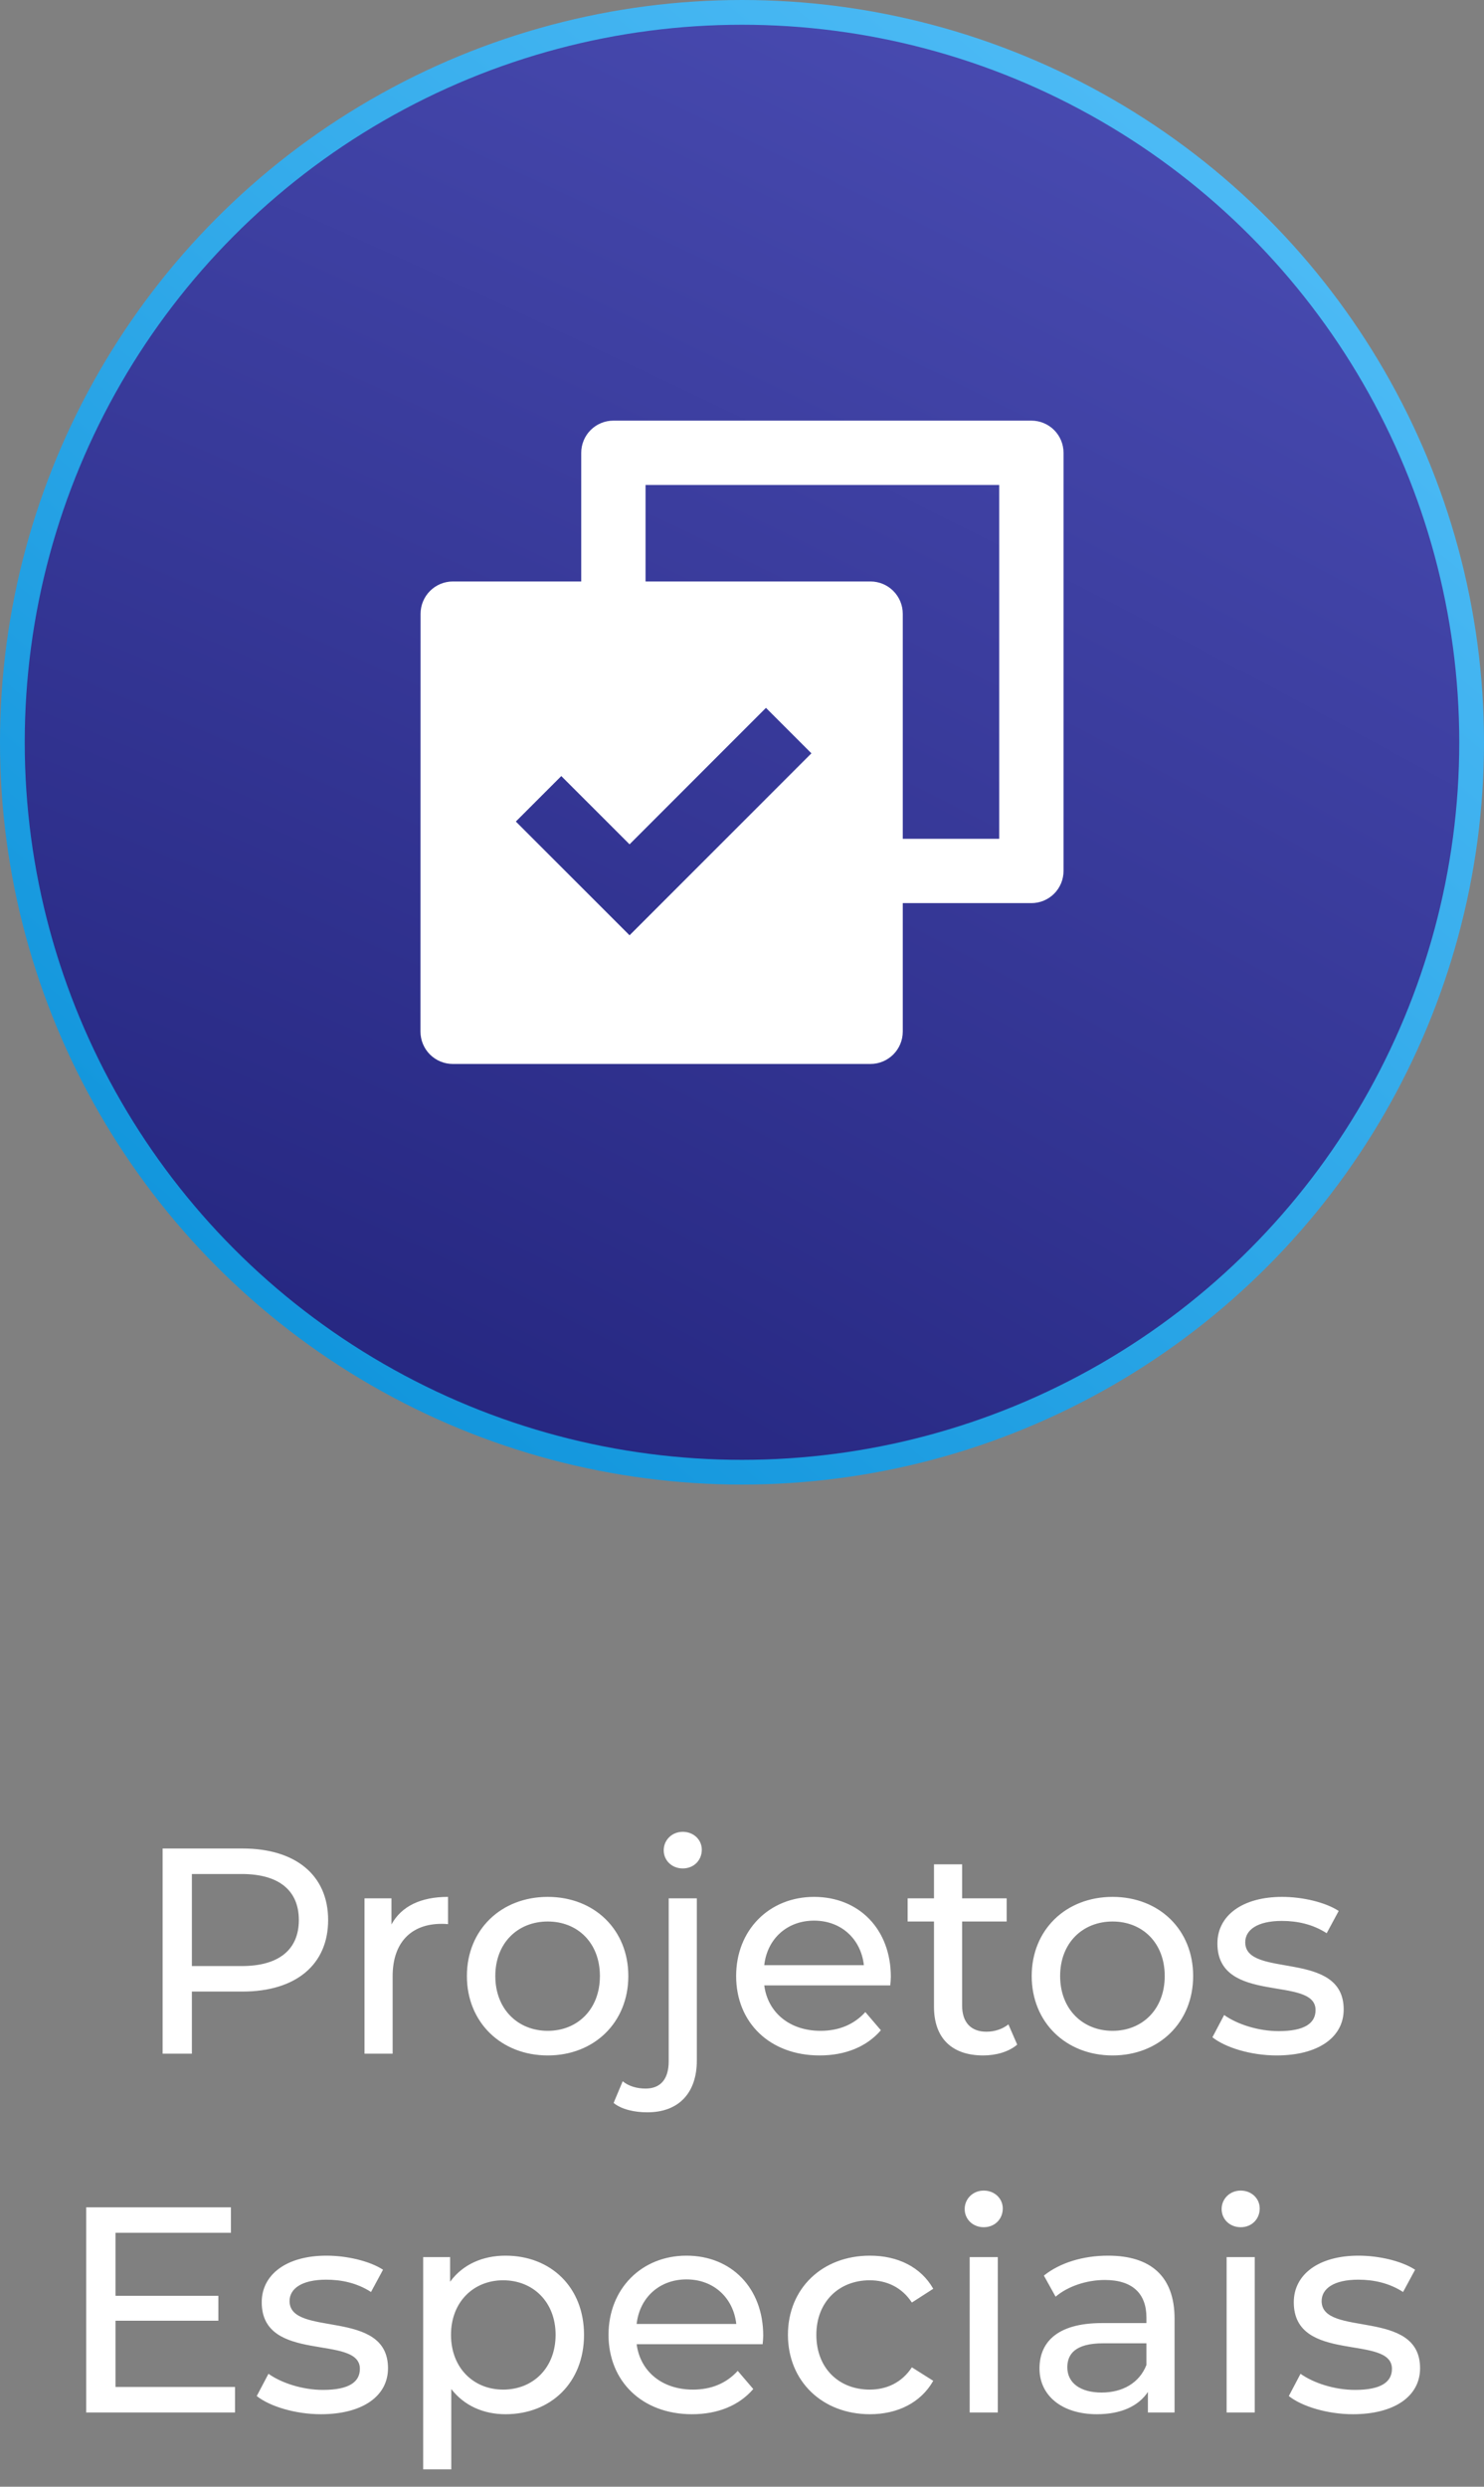
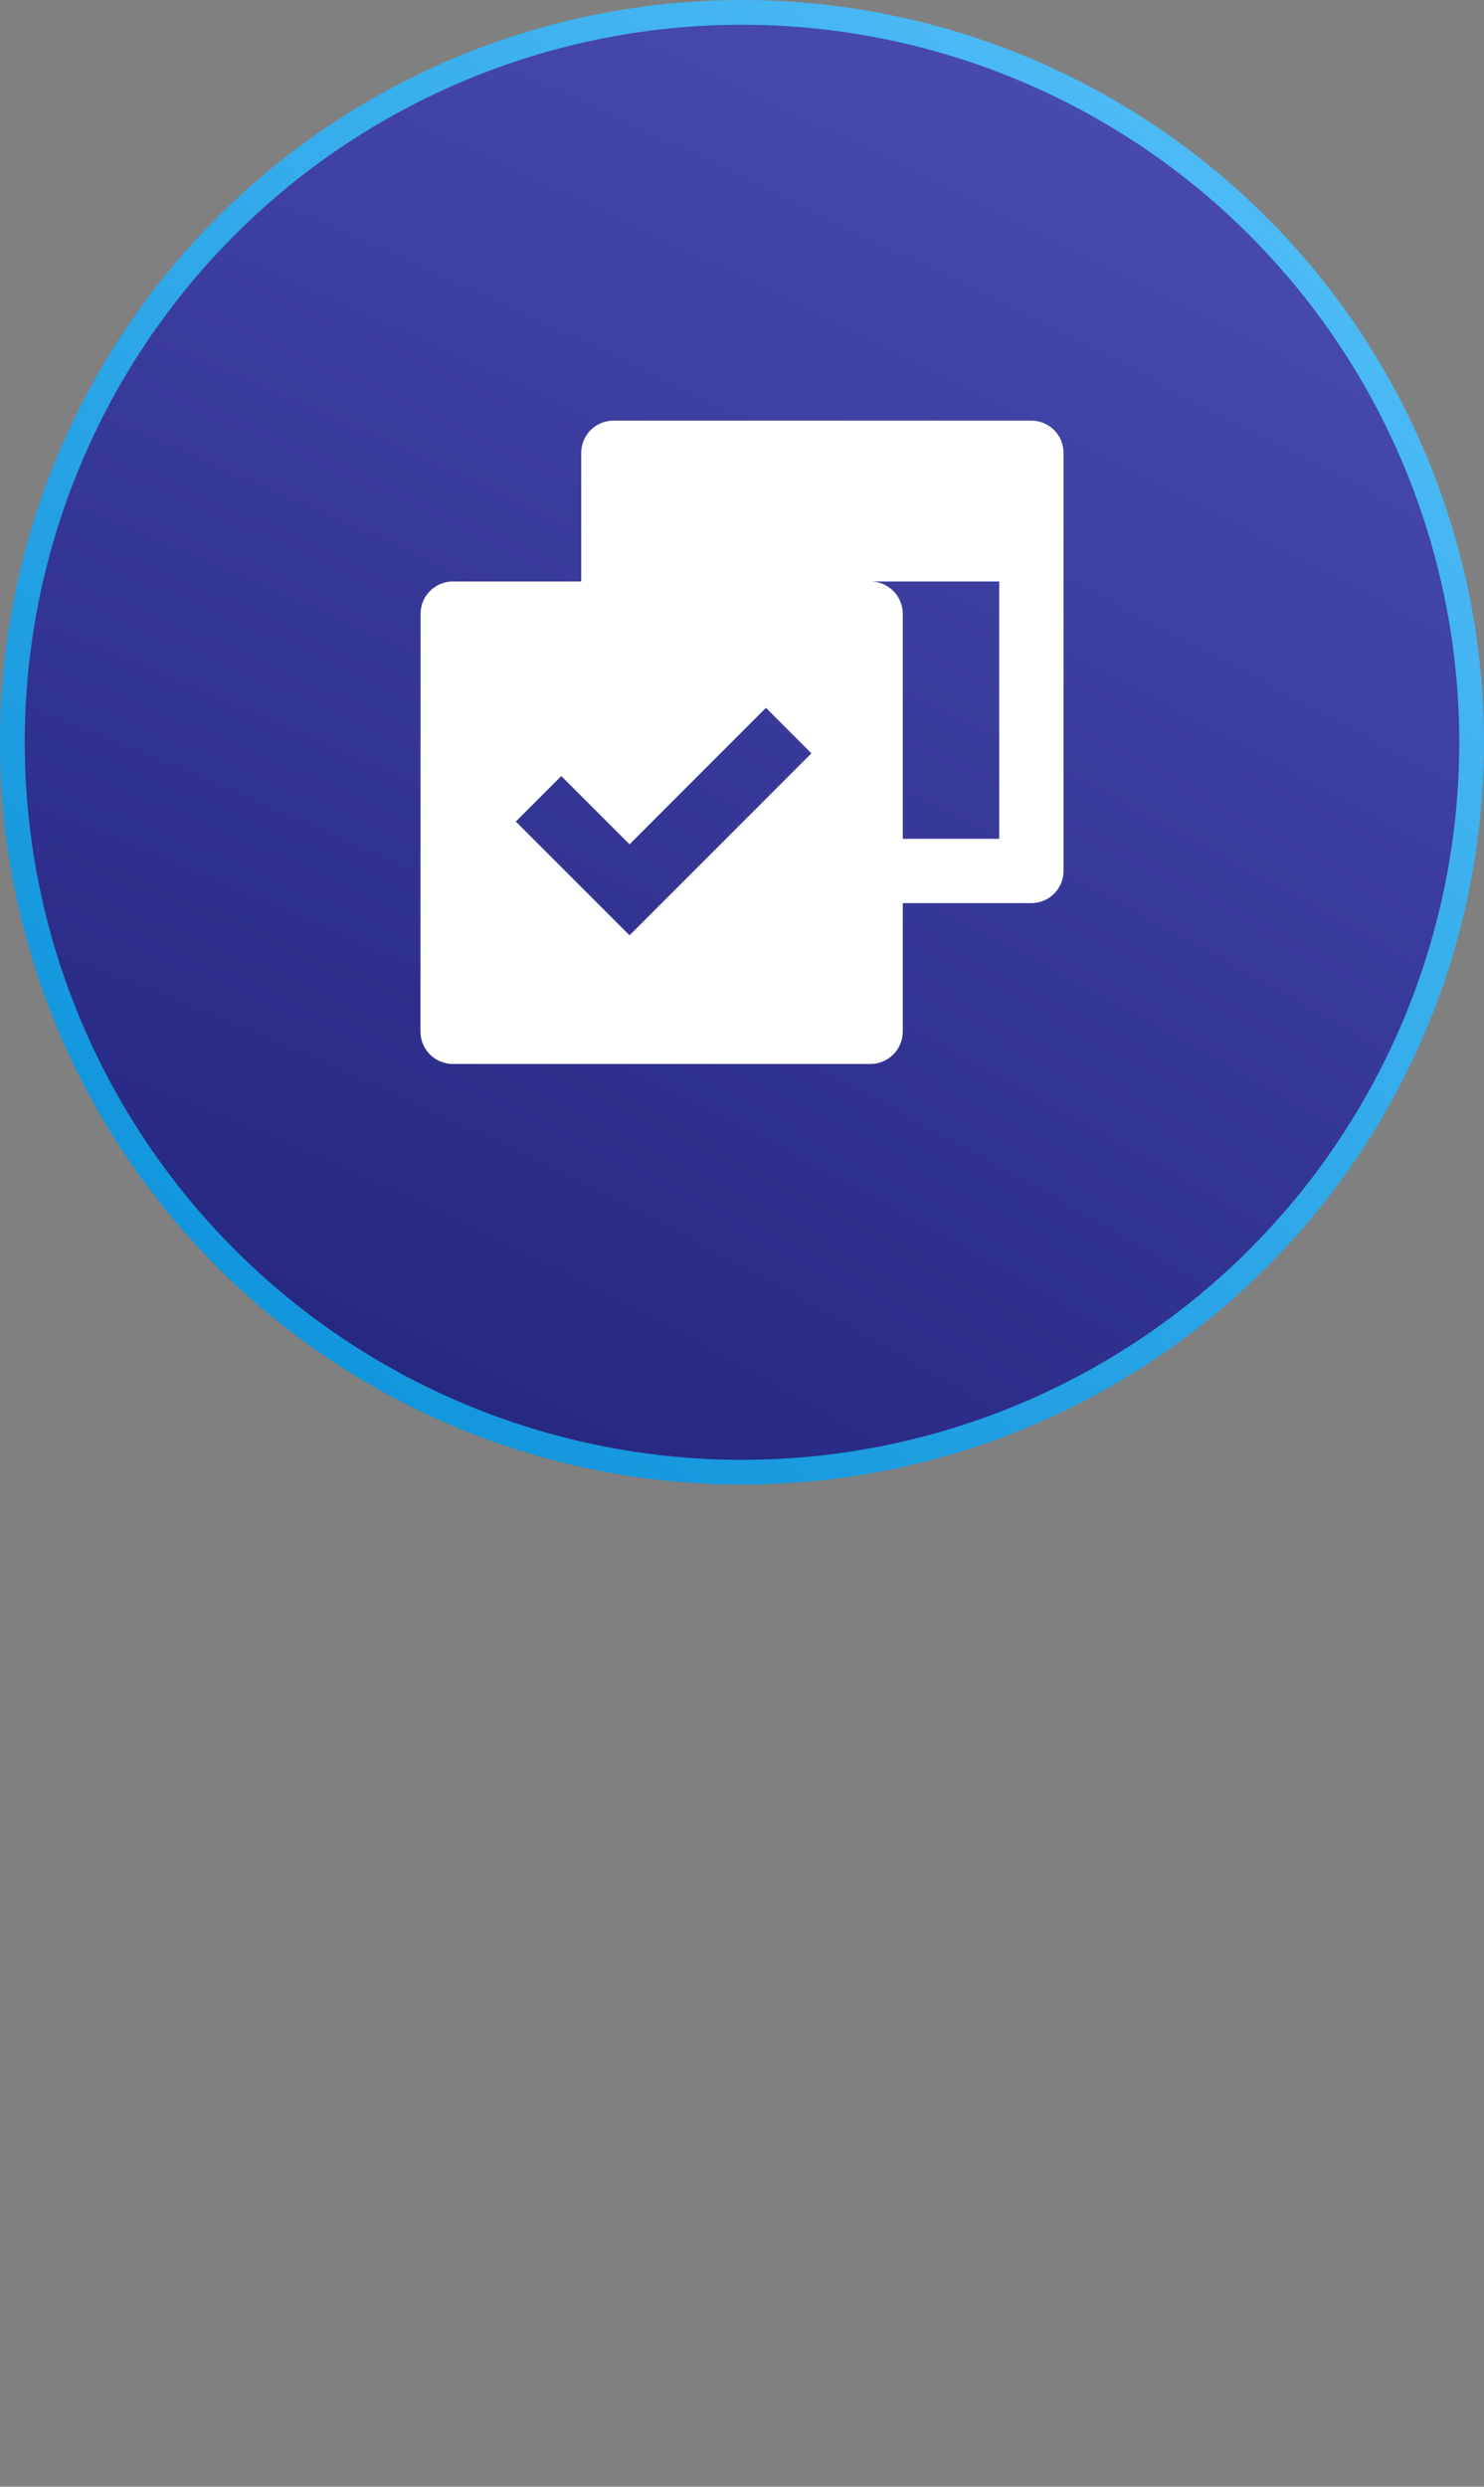
<svg xmlns="http://www.w3.org/2000/svg" width="120" height="201" viewBox="0 0 120 201" fill="none">
  <rect x="0" y="0" width="120" height="201" fill="#808080" stroke="none" />
  <circle cx="60" cy="60" r="59" fill="url(#paint0_radial_307_222)" stroke="url(#paint1_linear_307_222)" stroke-width="2" />
-   <path d="M19.616 149.415H13.148V166H15.517V160.977H19.616C23.928 160.977 26.534 158.798 26.534 155.196C26.534 151.595 23.928 149.415 19.616 149.415ZM19.545 158.916H15.517V151.477H19.545C22.578 151.477 24.165 152.827 24.165 155.196C24.165 157.566 22.578 158.916 19.545 158.916ZM31.655 155.552V153.443H29.475V166H31.749V159.745C31.749 156.997 33.266 155.504 35.706 155.504C35.872 155.504 36.038 155.504 36.227 155.528V153.325C34.024 153.325 32.46 154.083 31.655 155.552ZM44.293 166.142C48.06 166.142 50.808 163.465 50.808 159.722C50.808 155.978 48.06 153.325 44.293 153.325C40.526 153.325 37.754 155.978 37.754 159.722C37.754 163.465 40.526 166.142 44.293 166.142ZM44.293 164.152C41.876 164.152 40.052 162.399 40.052 159.722C40.052 157.044 41.876 155.315 44.293 155.315C46.71 155.315 48.51 157.044 48.51 159.722C48.51 162.399 46.71 164.152 44.293 164.152ZM55.21 151.026C56.11 151.026 56.75 150.363 56.75 149.51C56.75 148.705 56.086 148.065 55.21 148.065C54.333 148.065 53.67 148.728 53.67 149.558C53.67 150.387 54.333 151.026 55.21 151.026ZM52.343 170.738C54.925 170.738 56.347 169.127 56.347 166.569V153.443H54.072V166.616C54.072 168.061 53.409 168.819 52.201 168.819C51.466 168.819 50.803 168.606 50.353 168.227L49.618 169.98C50.258 170.502 51.3 170.738 52.343 170.738ZM72.035 159.793C72.035 155.931 69.453 153.325 65.828 153.325C62.203 153.325 59.526 156.002 59.526 159.722C59.526 163.465 62.227 166.142 66.278 166.142C68.363 166.142 70.093 165.431 71.23 164.105L69.974 162.636C69.05 163.654 67.818 164.152 66.349 164.152C63.862 164.152 62.085 162.683 61.8 160.48H71.988C72.012 160.266 72.035 159.982 72.035 159.793ZM65.828 155.244C68.031 155.244 69.619 156.736 69.856 158.845H61.8C62.037 156.713 63.648 155.244 65.828 155.244ZM81.543 163.631C81.069 164.01 80.43 164.223 79.766 164.223C78.511 164.223 77.8 163.465 77.8 162.114V155.315H81.401V153.443H77.8V150.695H75.525V153.443H73.393V155.315H75.525V162.209C75.525 164.744 76.971 166.142 79.506 166.142C80.525 166.142 81.567 165.858 82.254 165.266L81.543 163.631ZM89.966 166.142C93.733 166.142 96.481 163.465 96.481 159.722C96.481 155.978 93.733 153.325 89.966 153.325C86.198 153.325 83.426 155.978 83.426 159.722C83.426 163.465 86.198 166.142 89.966 166.142ZM89.966 164.152C87.549 164.152 85.725 162.399 85.725 159.722C85.725 157.044 87.549 155.315 89.966 155.315C92.382 155.315 94.183 157.044 94.183 159.722C94.183 162.399 92.382 164.152 89.966 164.152ZM103.228 166.142C106.568 166.142 108.653 164.697 108.653 162.422C108.653 157.542 100.693 159.958 100.693 156.997C100.693 156.002 101.664 155.267 103.654 155.267C104.886 155.267 106.142 155.528 107.279 156.262L108.25 154.462C107.161 153.751 105.313 153.325 103.678 153.325C100.456 153.325 98.442 154.841 98.442 157.092C98.442 162.091 106.379 159.65 106.379 162.47C106.379 163.536 105.502 164.176 103.393 164.176C101.759 164.176 100.053 163.631 98.987 162.873L98.039 164.673C99.082 165.502 101.143 166.142 103.228 166.142ZM9.34 192.939V187.584H17.656V185.57H9.34V180.477H18.674V178.415H6.97V195H19.006V192.939H9.34ZM25.95 195.142C29.291 195.142 31.375 193.697 31.375 191.422C31.375 186.542 23.415 188.958 23.415 185.997C23.415 185.002 24.386 184.267 26.377 184.267C27.608 184.267 28.864 184.528 30.001 185.262L30.973 183.462C29.883 182.751 28.035 182.325 26.4 182.325C23.178 182.325 21.164 183.841 21.164 186.092C21.164 191.091 29.101 188.65 29.101 191.47C29.101 192.536 28.224 193.176 26.116 193.176C24.481 193.176 22.775 192.631 21.709 191.873L20.761 193.673C21.804 194.502 23.865 195.142 25.95 195.142ZM40.876 182.325C39.028 182.325 37.416 183.035 36.398 184.433V182.443H34.218V199.596H36.492V193.105C37.535 194.455 39.099 195.142 40.876 195.142C44.548 195.142 47.225 192.583 47.225 188.722C47.225 184.883 44.548 182.325 40.876 182.325ZM40.686 193.152C38.293 193.152 36.469 191.399 36.469 188.722C36.469 186.068 38.293 184.315 40.686 184.315C43.103 184.315 44.927 186.068 44.927 188.722C44.927 191.399 43.103 193.152 40.686 193.152ZM61.716 188.793C61.716 184.931 59.134 182.325 55.509 182.325C51.884 182.325 49.207 185.002 49.207 188.722C49.207 192.465 51.908 195.142 55.959 195.142C58.044 195.142 59.773 194.431 60.911 193.105L59.655 191.636C58.731 192.654 57.499 193.152 56.03 193.152C53.542 193.152 51.766 191.683 51.481 189.48H61.669C61.693 189.266 61.716 188.982 61.716 188.793ZM55.509 184.244C57.712 184.244 59.3 185.736 59.537 187.845H51.481C51.718 185.713 53.329 184.244 55.509 184.244ZM70.347 195.142C72.598 195.142 74.47 194.194 75.465 192.441L73.736 191.351C72.93 192.583 71.698 193.152 70.324 193.152C67.86 193.152 66.012 191.446 66.012 188.722C66.012 186.044 67.86 184.315 70.324 184.315C71.698 184.315 72.93 184.883 73.736 186.115L75.465 185.002C74.47 183.249 72.598 182.325 70.347 182.325C66.486 182.325 63.714 184.978 63.714 188.722C63.714 192.465 66.486 195.142 70.347 195.142ZM79.547 180.026C80.447 180.026 81.087 179.363 81.087 178.51C81.087 177.705 80.424 177.065 79.547 177.065C78.67 177.065 78.007 177.728 78.007 178.558C78.007 179.387 78.67 180.026 79.547 180.026ZM78.41 195H80.684V182.443H78.41V195ZM89.6 182.325C87.586 182.325 85.714 182.893 84.411 183.936L85.359 185.642C86.33 184.812 87.846 184.291 89.339 184.291C91.59 184.291 92.703 185.405 92.703 187.324V187.774H89.102C85.359 187.774 84.056 189.432 84.056 191.446C84.056 193.626 85.856 195.142 88.699 195.142C90.666 195.142 92.064 194.479 92.822 193.342V195H94.978V187.418C94.978 183.983 93.035 182.325 89.6 182.325ZM89.078 193.389C87.349 193.389 86.306 192.607 86.306 191.351C86.306 190.285 86.946 189.409 89.197 189.409H92.703V191.162C92.135 192.607 90.784 193.389 89.078 193.389ZM100.324 180.026C101.224 180.026 101.864 179.363 101.864 178.51C101.864 177.705 101.201 177.065 100.324 177.065C99.447 177.065 98.784 177.728 98.784 178.558C98.784 179.387 99.447 180.026 100.324 180.026ZM99.187 195H101.461V182.443H99.187V195ZM109.405 195.142C112.746 195.142 114.831 193.697 114.831 191.422C114.831 186.542 106.87 188.958 106.87 185.997C106.87 185.002 107.842 184.267 109.832 184.267C111.064 184.267 112.319 184.528 113.457 185.262L114.428 183.462C113.338 182.751 111.49 182.325 109.855 182.325C106.633 182.325 104.619 183.841 104.619 186.092C104.619 191.091 112.556 188.65 112.556 191.47C112.556 192.536 111.68 193.176 109.571 193.176C107.936 193.176 106.23 192.631 105.164 191.873L104.217 193.673C105.259 194.502 107.32 195.142 109.405 195.142Z" fill="white" />
-   <path d="M47 47V36.6C47 35.91 47.274 35.249 47.761 34.761C48.249 34.274 48.91 34 49.6 34H83.4C84.09 34 84.751 34.274 85.239 34.761C85.726 35.249 86 35.91 86 36.6V70.4C86 71.09 85.726 71.751 85.239 72.239C84.751 72.726 84.09 73 83.4 73H73V83.382C73 84.827 71.833 86 70.382 86H36.618C36.274 86 35.934 85.933 35.616 85.801C35.298 85.67 35.009 85.477 34.766 85.234C34.523 84.991 34.33 84.702 34.199 84.384C34.067 84.066 34 83.726 34 83.382L34.008 49.618C34.008 48.173 35.175 47 36.626 47H47ZM52.2 47H70.382C71.827 47 73 48.167 73 49.618V67.8H80.8V39.2H52.2V47ZM50.908 75.6L65.613 60.892L61.937 57.215L50.908 68.247L45.388 62.73L41.712 66.406L50.908 75.6Z" fill="white" />
+   <path d="M47 47V36.6C47 35.91 47.274 35.249 47.761 34.761C48.249 34.274 48.91 34 49.6 34H83.4C84.09 34 84.751 34.274 85.239 34.761C85.726 35.249 86 35.91 86 36.6V70.4C86 71.09 85.726 71.751 85.239 72.239C84.751 72.726 84.09 73 83.4 73H73V83.382C73 84.827 71.833 86 70.382 86H36.618C36.274 86 35.934 85.933 35.616 85.801C35.298 85.67 35.009 85.477 34.766 85.234C34.523 84.991 34.33 84.702 34.199 84.384C34.067 84.066 34 83.726 34 83.382L34.008 49.618C34.008 48.173 35.175 47 36.626 47H47ZM52.2 47H70.382C71.827 47 73 48.167 73 49.618V67.8H80.8V39.2V47ZM50.908 75.6L65.613 60.892L61.937 57.215L50.908 68.247L45.388 62.73L41.712 66.406L50.908 75.6Z" fill="white" />
  <defs>
    <radialGradient id="paint0_radial_307_222" cx="0" cy="0" r="1" gradientUnits="userSpaceOnUse" gradientTransform="translate(29.5 129.5) rotate(-62.788) scale(197.905 674.21)">
      <stop stop-color="#21227A" />
      <stop offset="1" stop-color="#5A5DC9" />
    </radialGradient>
    <linearGradient id="paint1_linear_307_222" x1="13" y1="120" x2="120" y2="-6.5" gradientUnits="userSpaceOnUse">
      <stop stop-color="#0A91D9" />
      <stop offset="1" stop-color="#5AC3FB" />
    </linearGradient>
  </defs>
</svg>